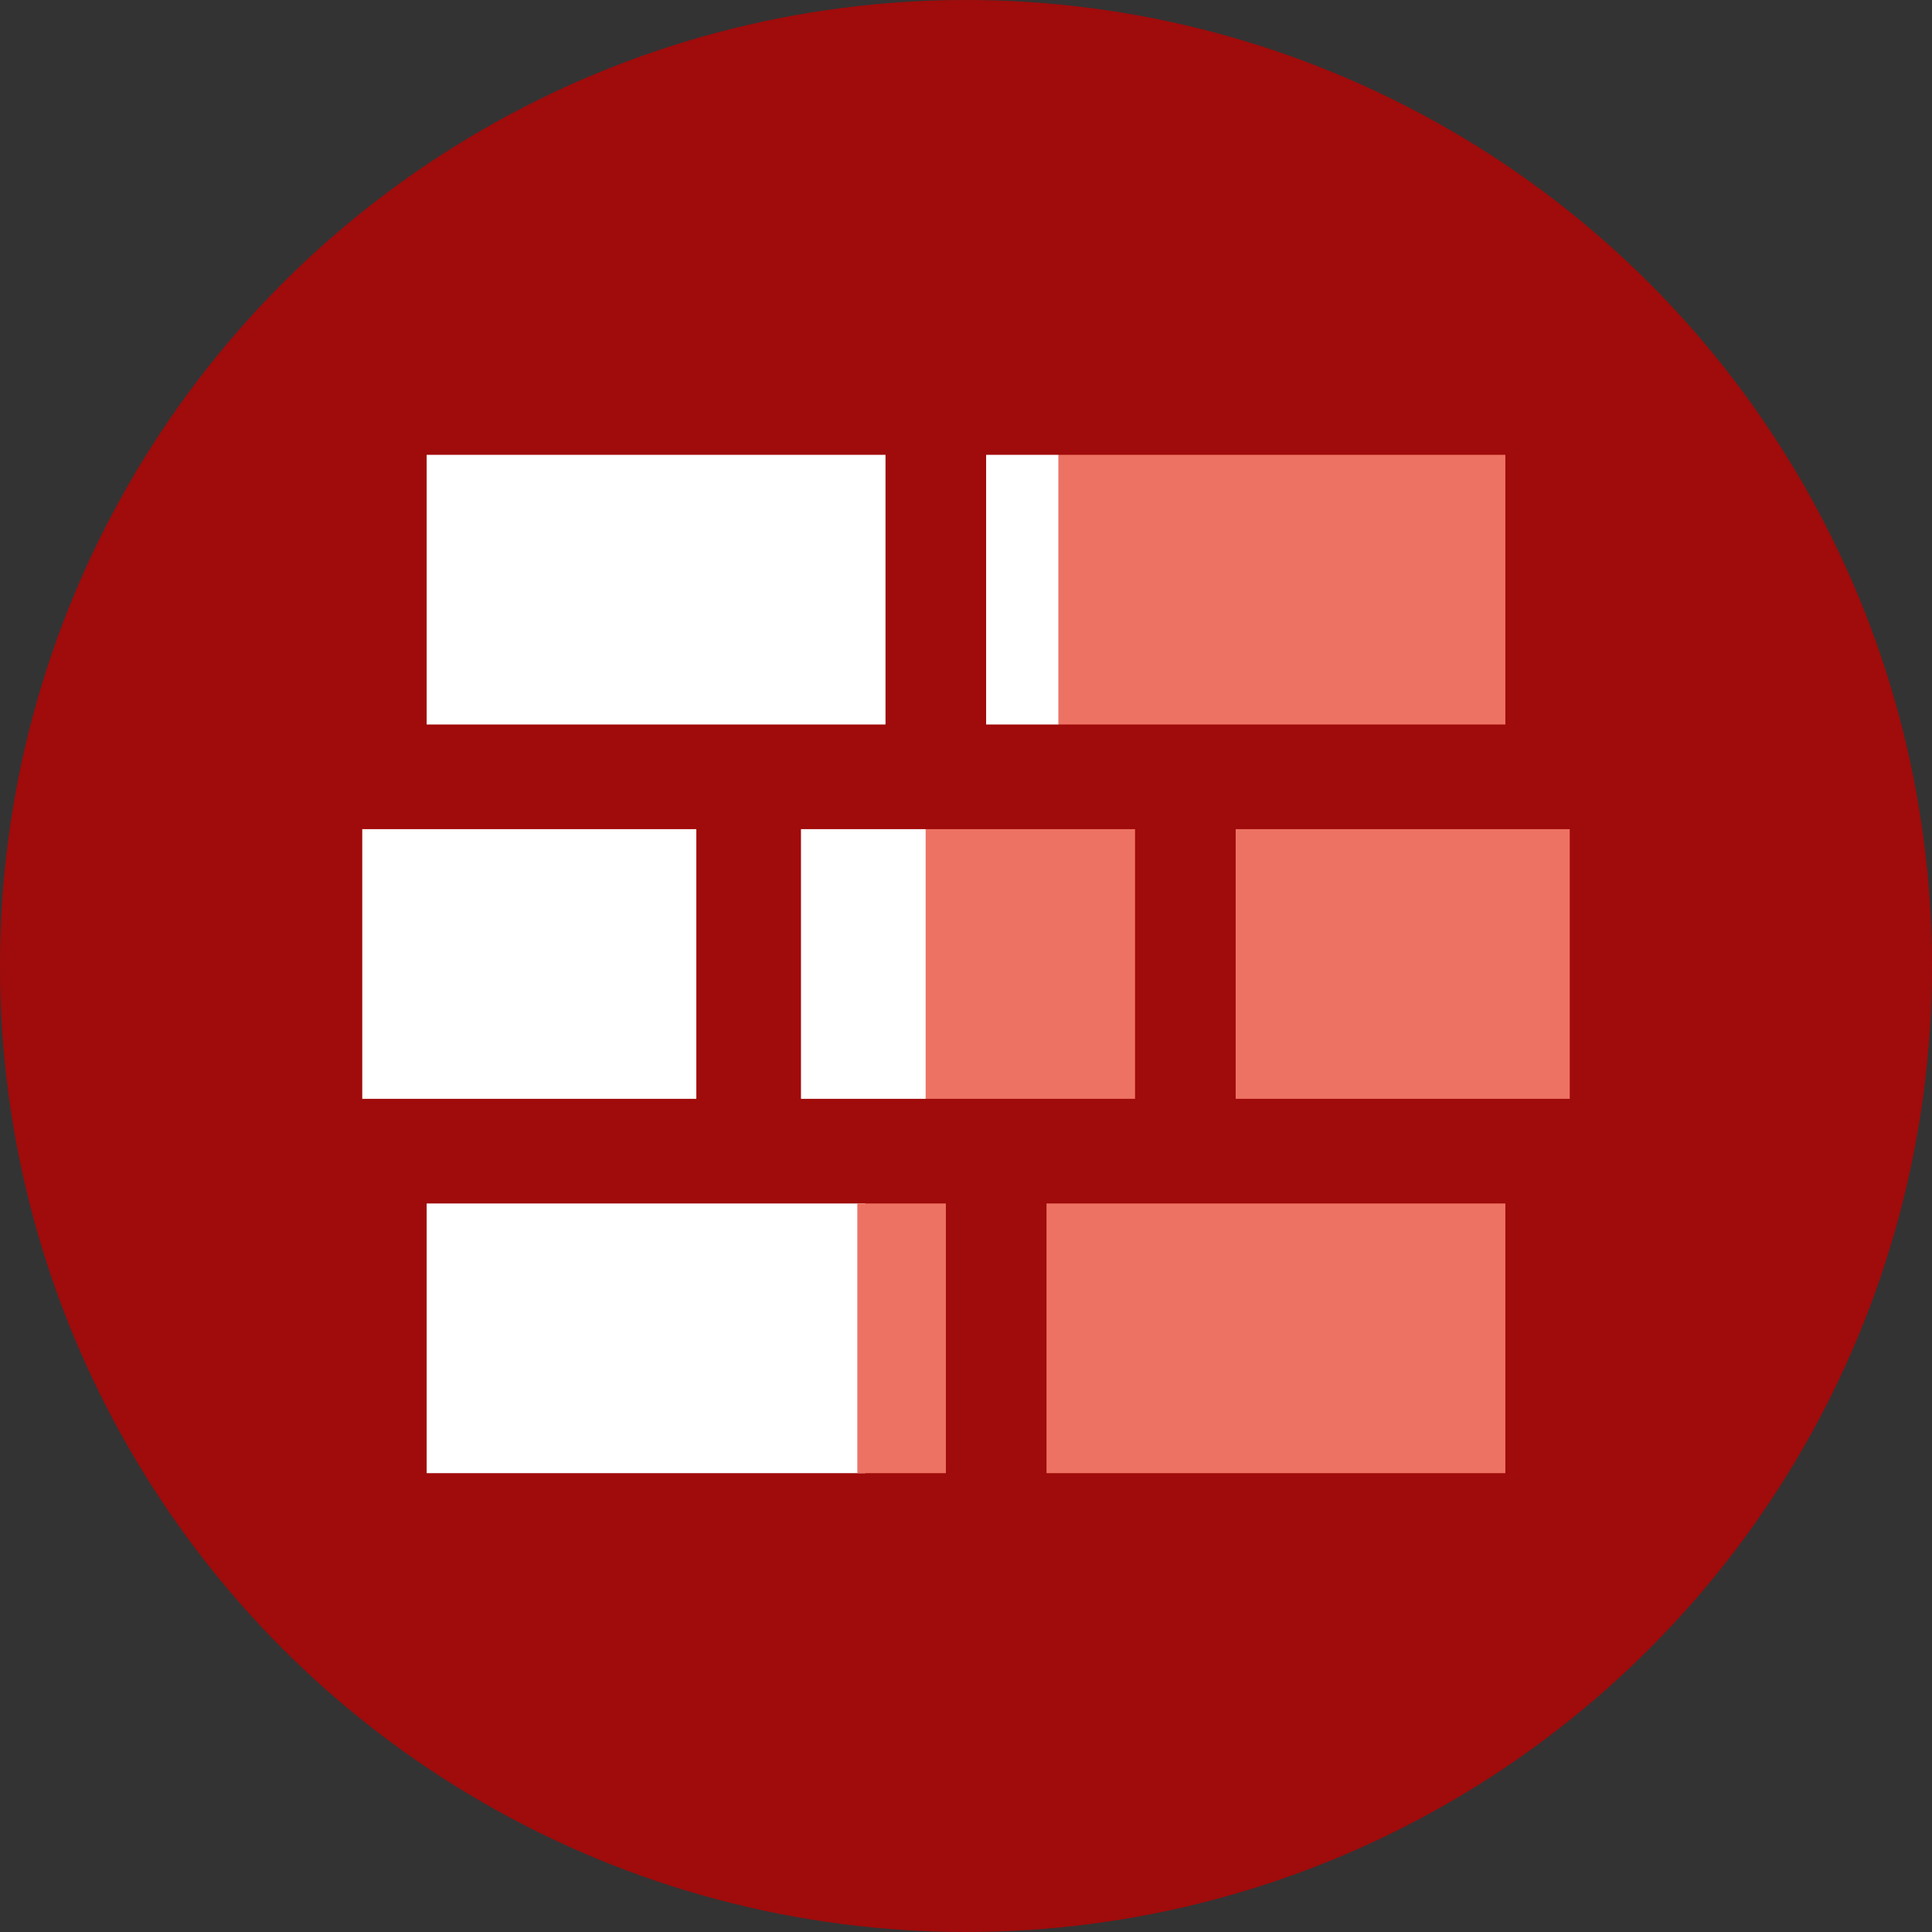
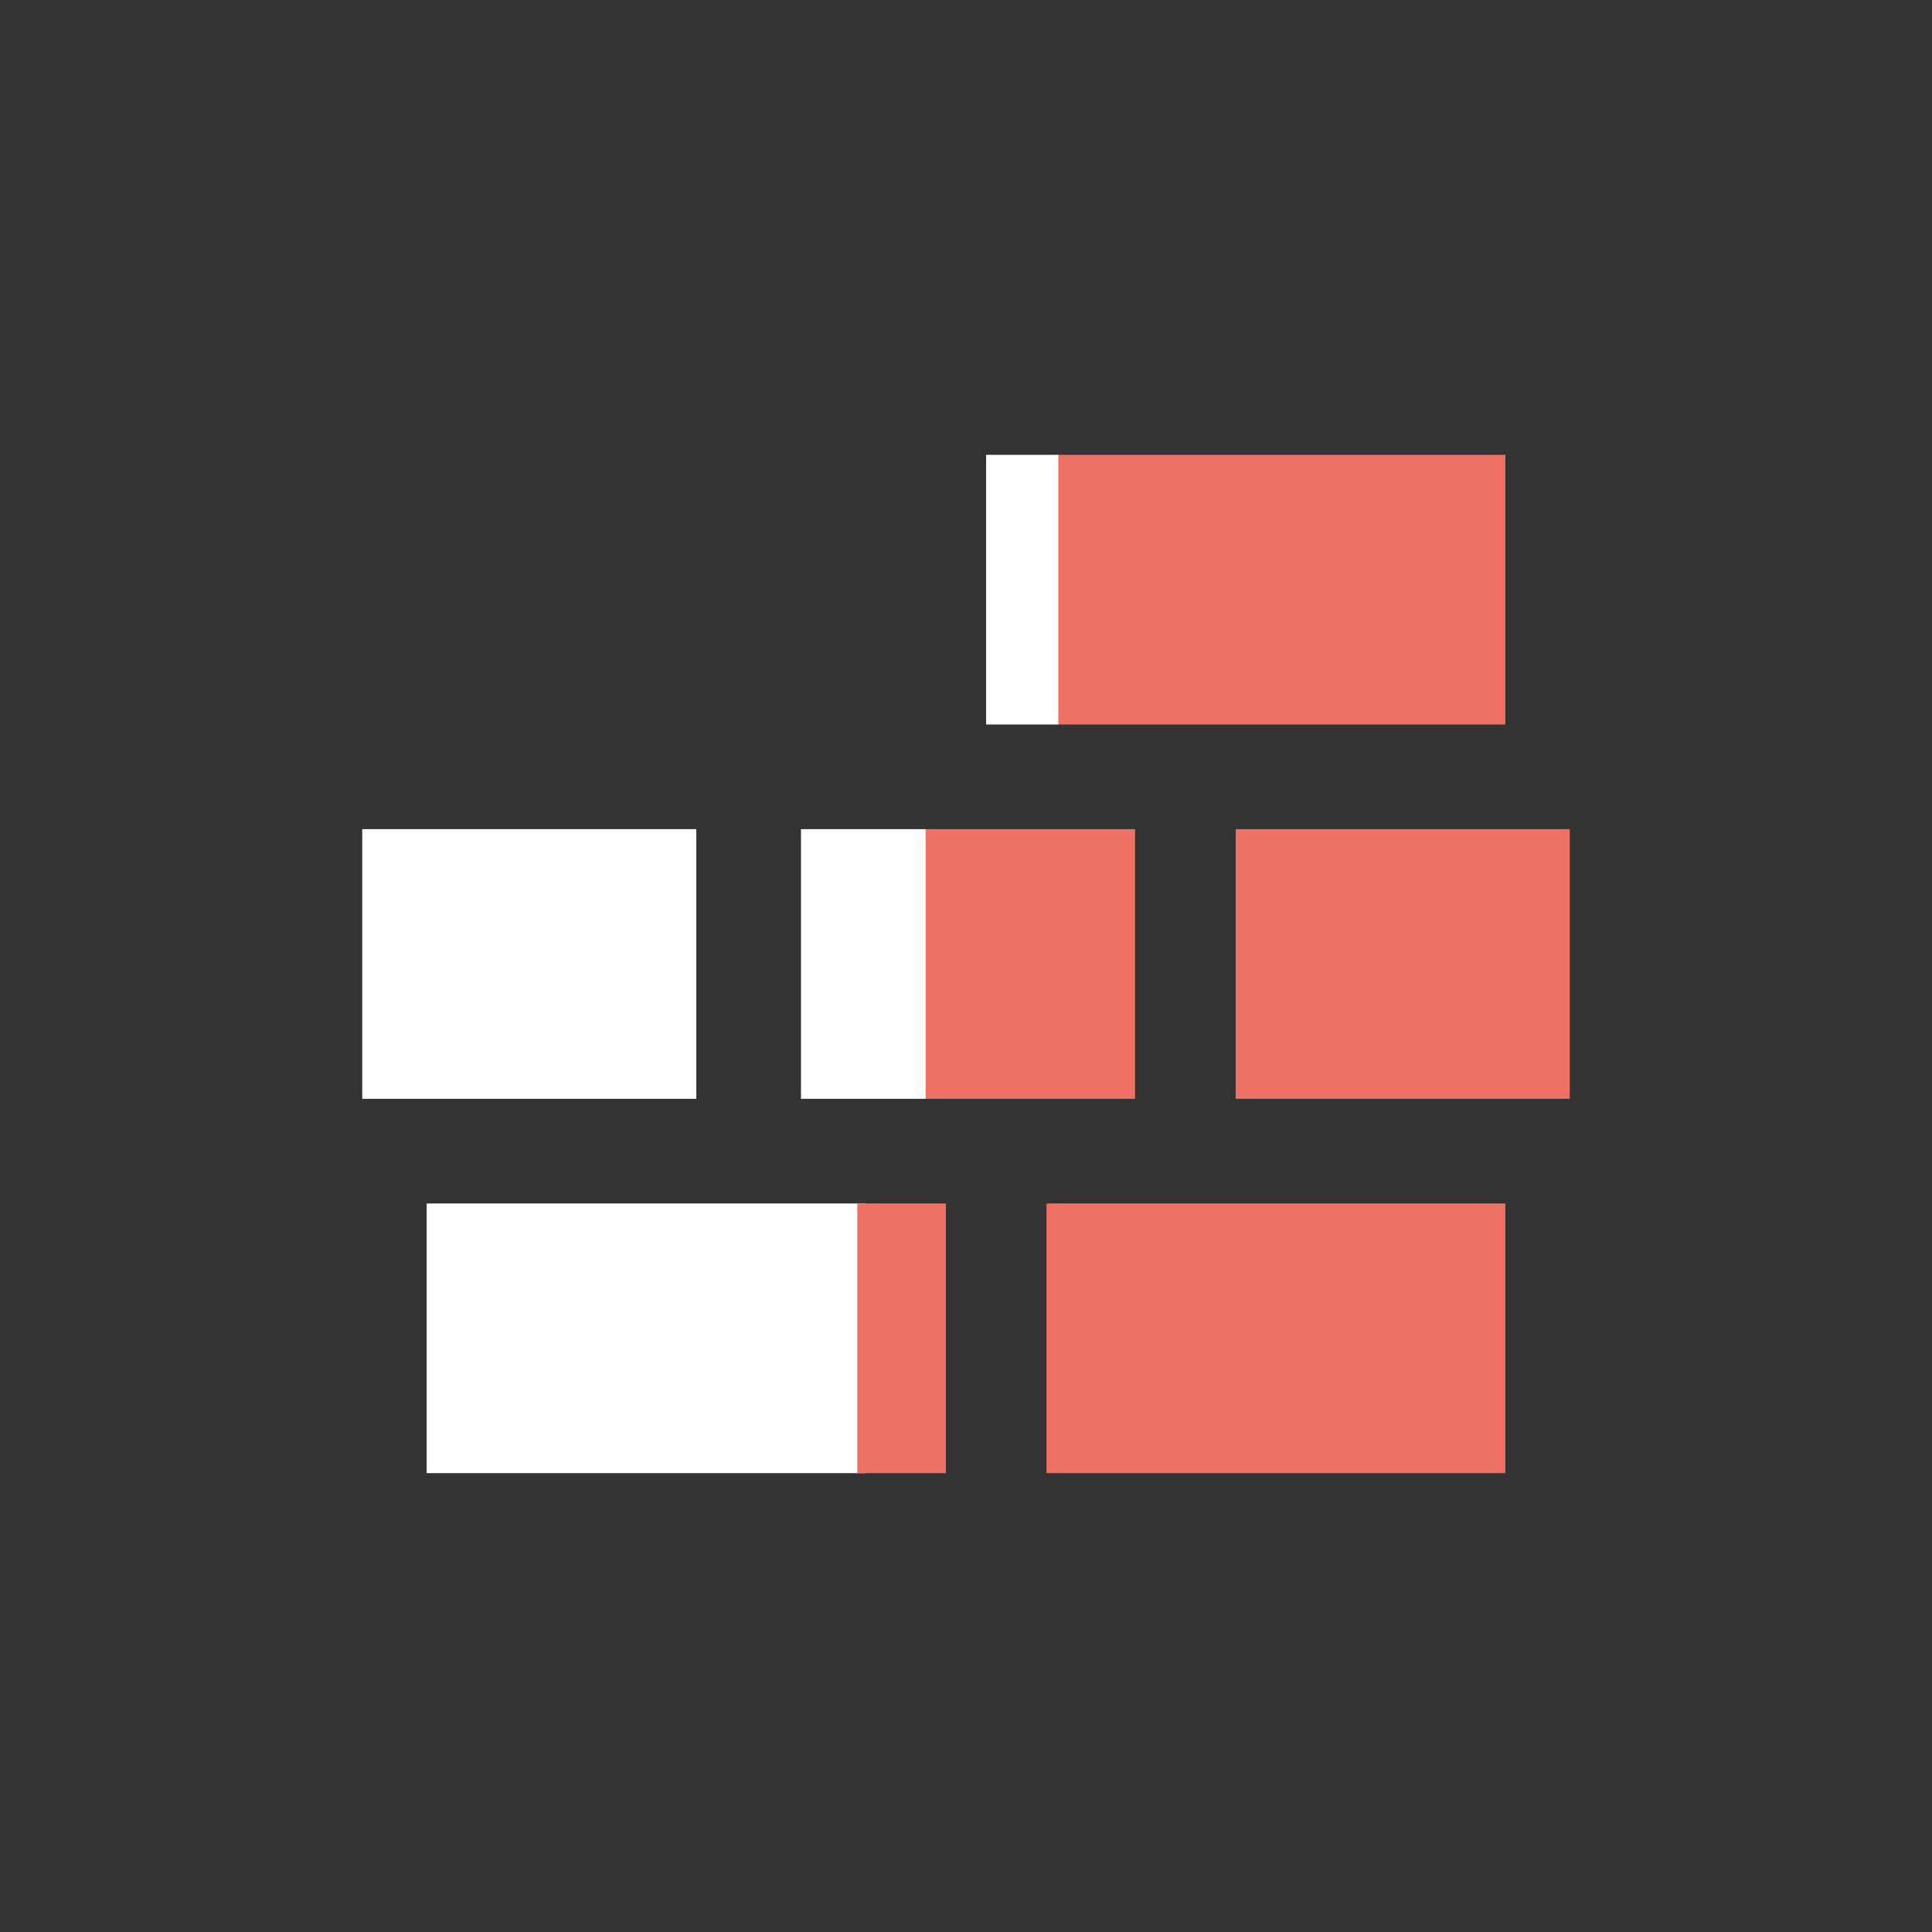
<svg xmlns="http://www.w3.org/2000/svg" version="1.1" id="Lager_1" x="0px" y="0px" viewBox="0 0 48 48" style="enable-background:new 0 0 48 48;" xml:space="preserve">
  <rect x="0" y="0" width="48" height="48" fill="#333333" stroke="none" />
  <style type="text/css">
	.st0{fill:#A00B0B;}
	.st1{fill:#EE7263;}
	.st2{fill:#FFFFFF;}
</style>
  <g>
-     <circle class="st0" cx="24" cy="24" r="24" />
-   </g>
+     </g>
  <g>
    <rect x="26" y="29.9" class="st1" width="11.4" height="6.7" />
    <rect x="9" y="20.6" class="st2" width="8.3" height="6.7" />
-     <rect x="10.6" y="11.3" class="st2" width="11.4" height="6.7" />
    <rect x="19.9" y="20.6" class="st2" width="3.1" height="6.7" />
    <rect x="10.6" y="29.9" class="st2" width="10.9" height="6.7" />
    <rect x="23" y="20.6" class="st1" width="5.2" height="6.7" />
    <rect x="21.3" y="29.9" class="st1" width="2.2" height="6.7" />
    <rect x="24.5" y="11.3" class="st2" width="1.8" height="6.7" />
    <rect x="26.3" y="11.3" class="st1" width="11.1" height="6.7" />
    <rect x="30.7" y="20.6" class="st1" width="8.3" height="6.7" />
  </g>
</svg>